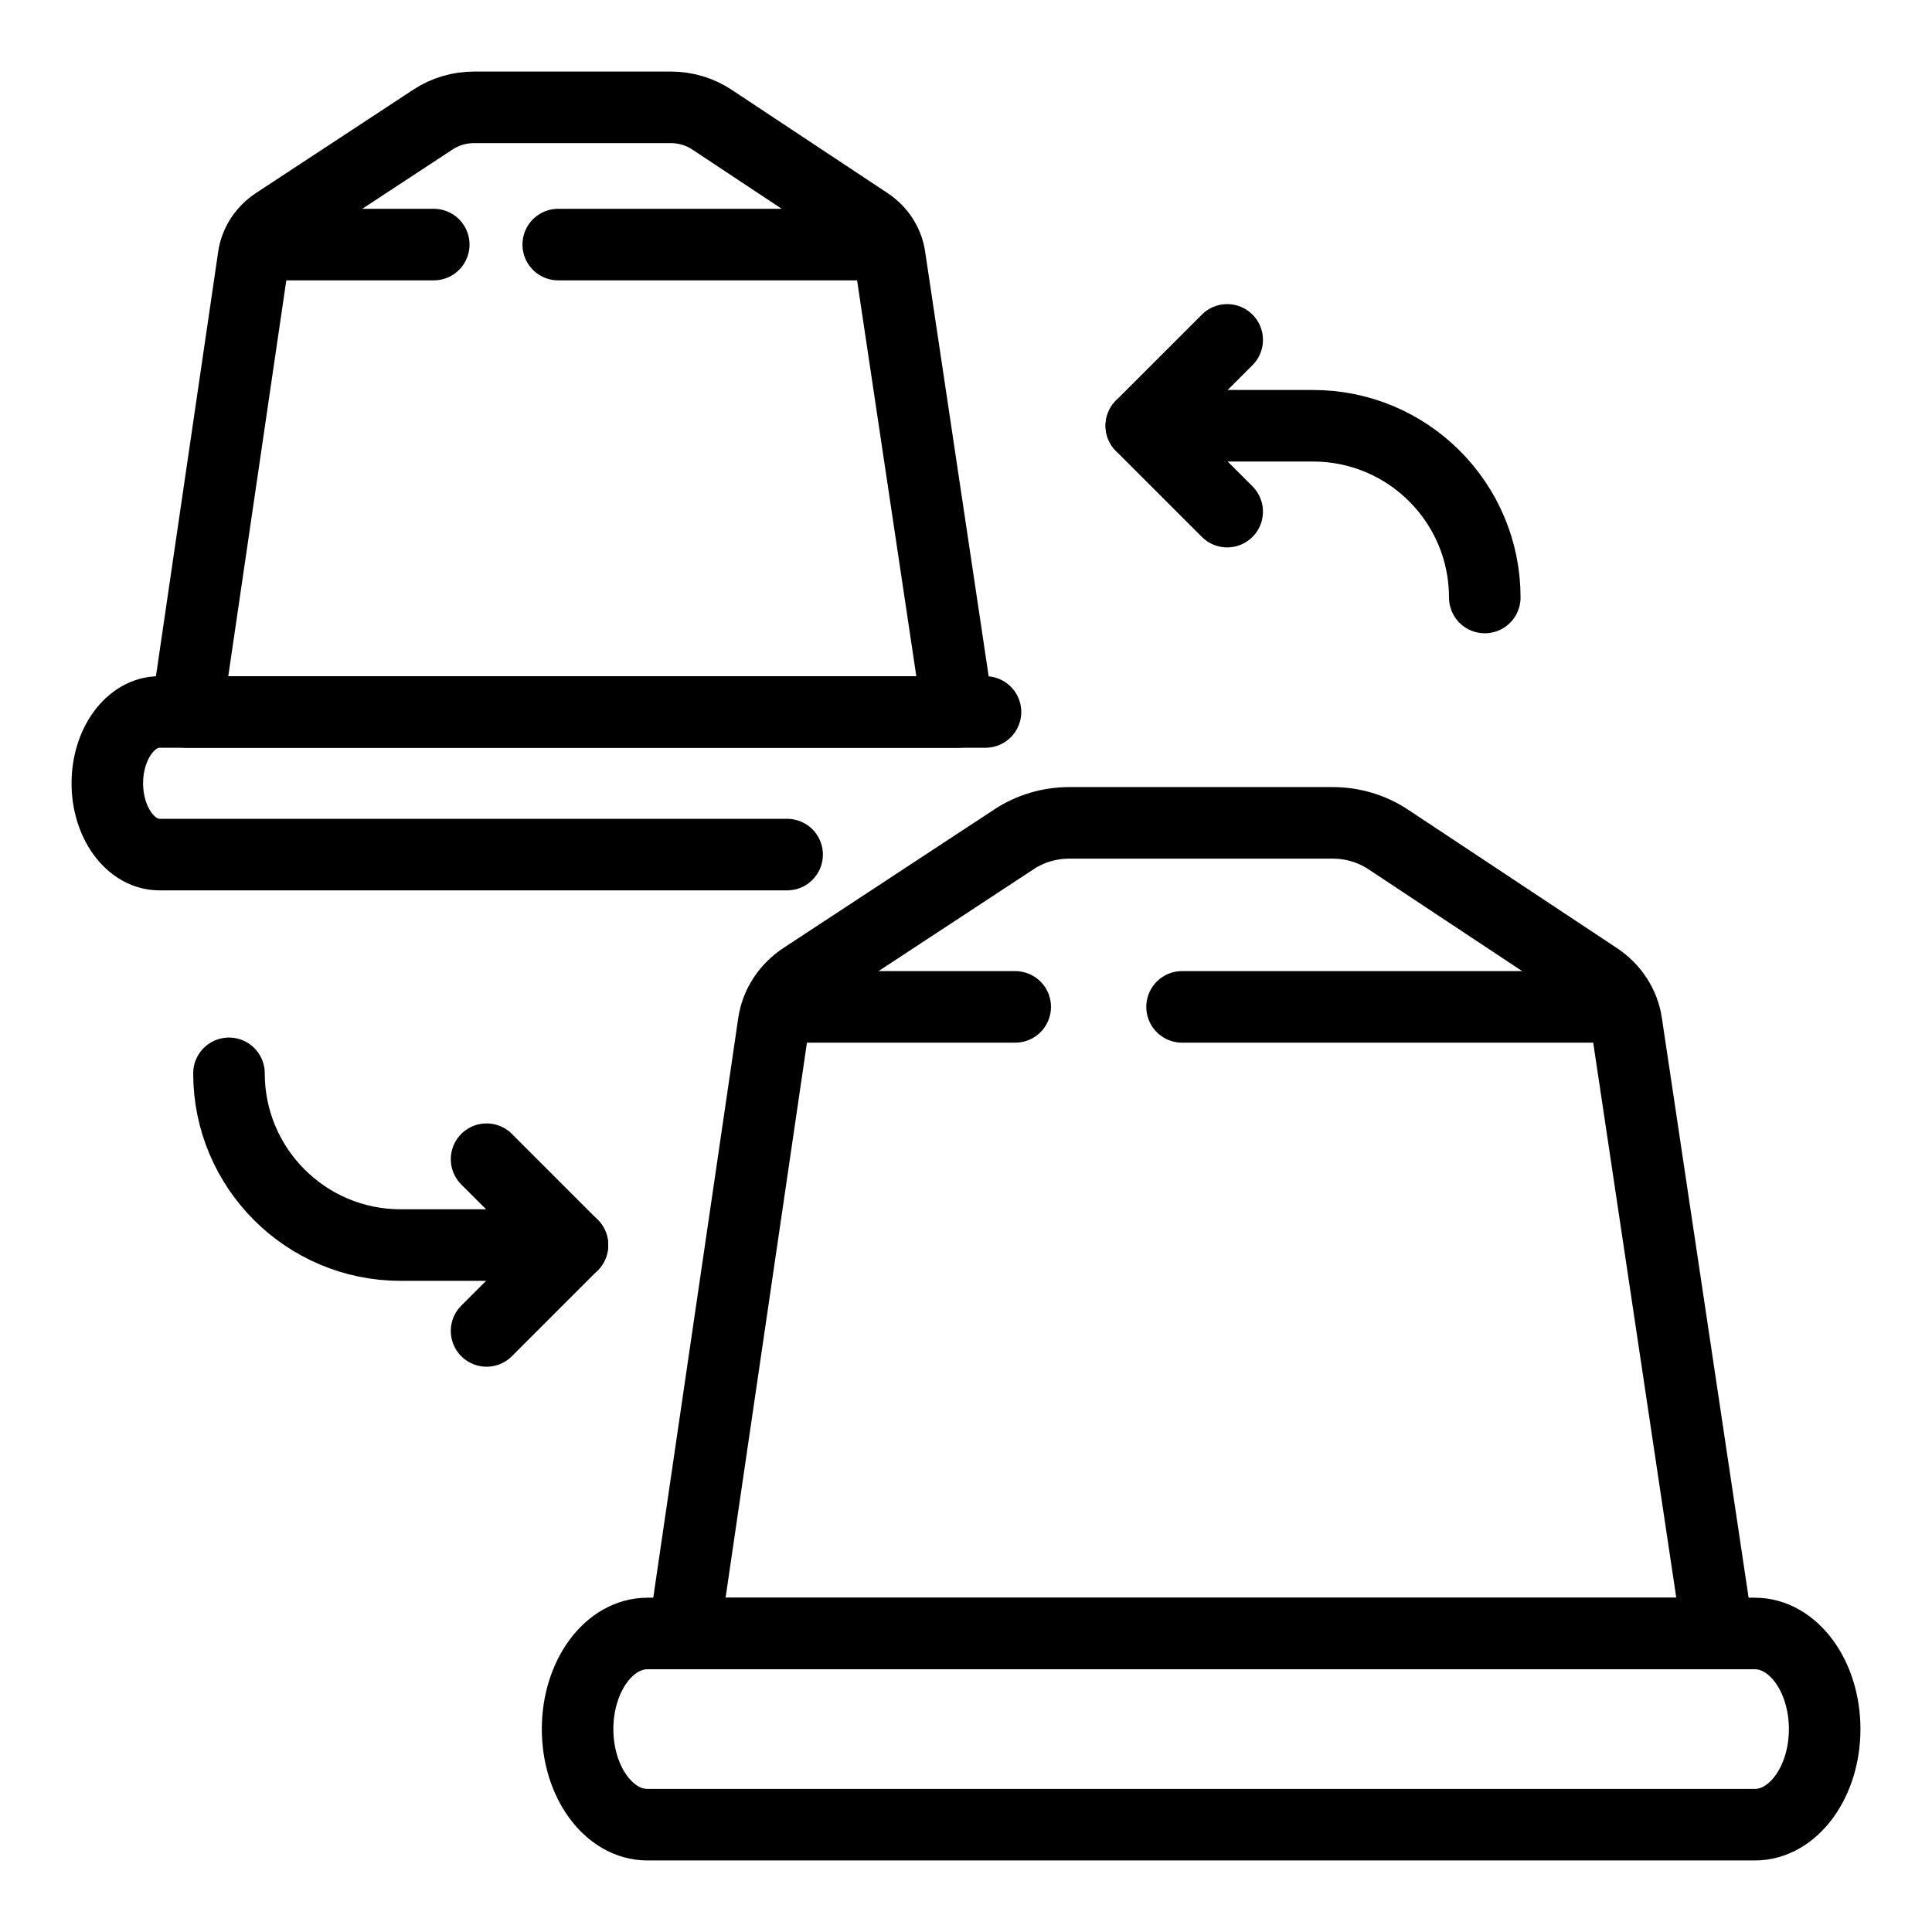
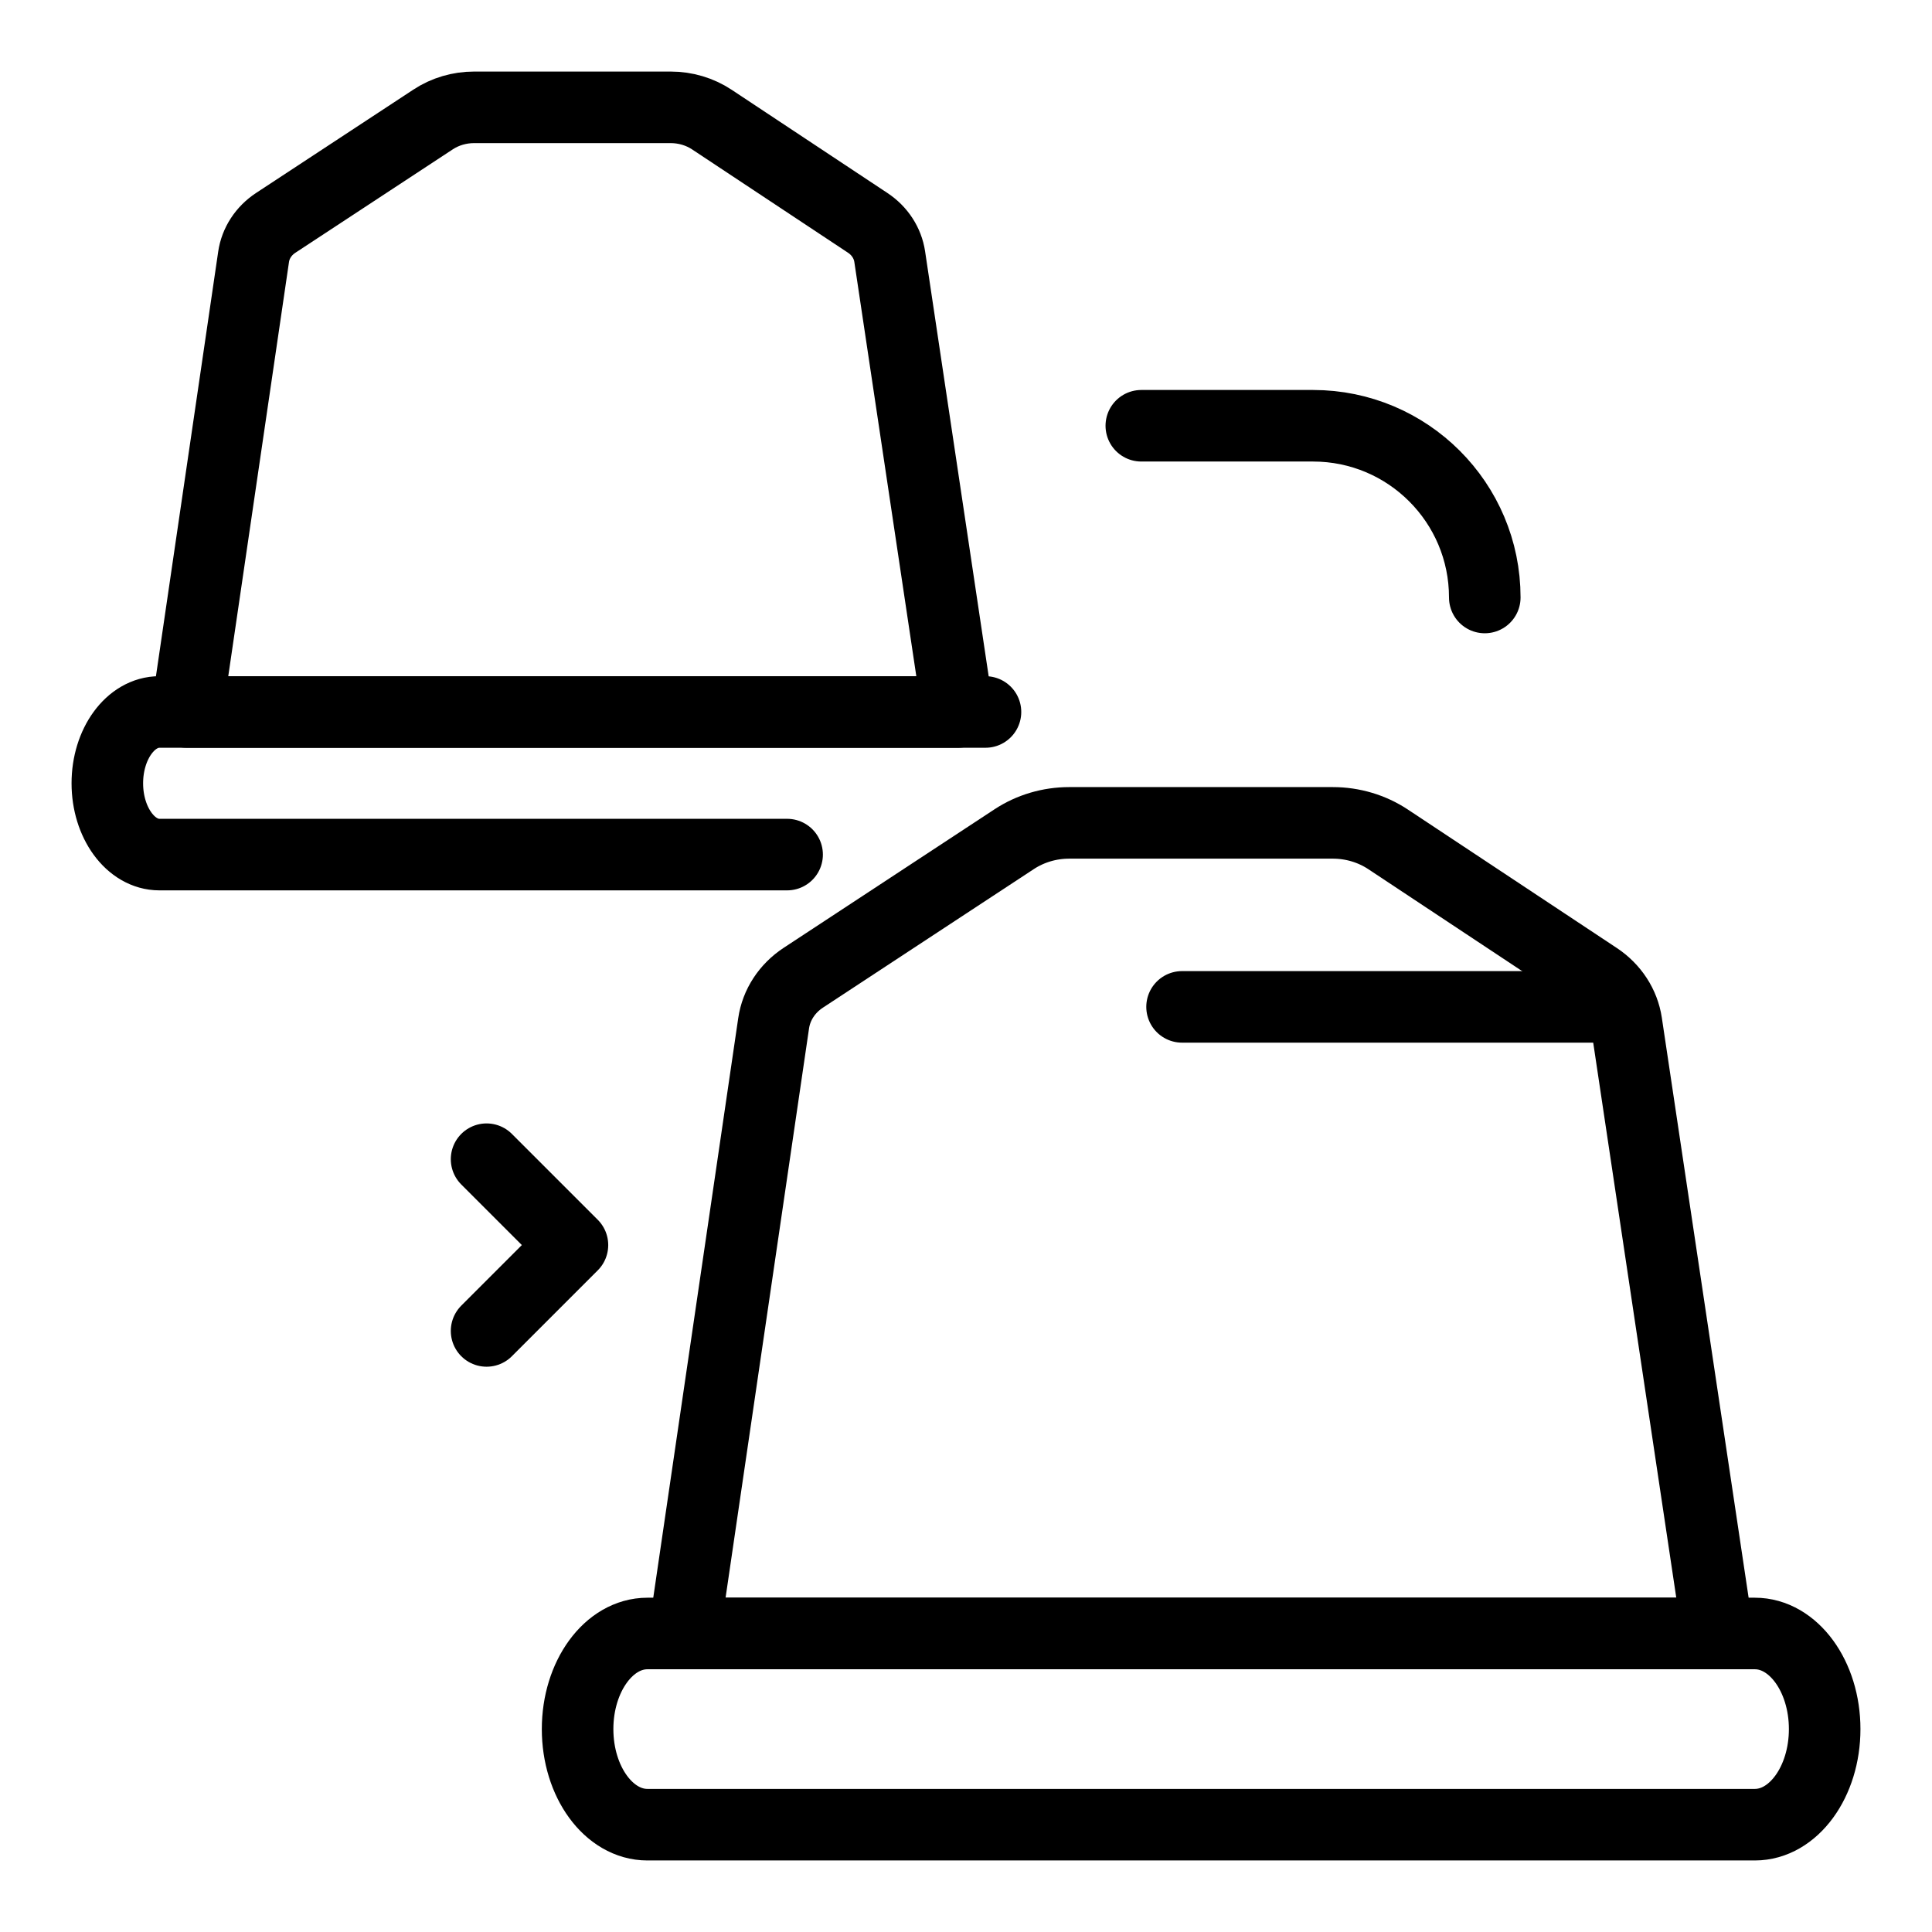
<svg xmlns="http://www.w3.org/2000/svg" viewBox="0 0 1080 1080" data-name="Layer 1" id="Layer_1">
  <defs>
    <style>
      .cls-1 {
        fill: none;
        stroke: #000;
        stroke-linecap: round;
        stroke-linejoin: round;
        stroke-width: 40px;
      }
    </style>
  </defs>
  <g>
    <path d="M535.44,398l-38.09-254.57c-1.14-7.58-5.57-14.39-12.26-18.83l-87.15-57.75c-6.73-4.46-14.77-6.85-23.03-6.85h-109.89c-8.2,0-16.2,2.36-22.9,6.77l-87.99,57.81c-6.77,4.45-11.25,11.32-12.37,18.97l-37.31,254.46h431Z" class="cls-1" />
    <path d="M440,477.72H89.1c-16.07,0-29.1-17.85-29.1-39.86h0c0-22.01,13.03-39.86,29.1-39.86h461.79" class="cls-1" />
-     <line y2="136.72" x2="242.47" y1="136.72" x1="146.77" class="cls-1" />
-     <line y2="136.72" x2="492.37" y1="136.72" x1="312.05" class="cls-1" />
  </g>
  <g>
    <path d="M960.26,913.12l-51.07-341.28c-1.52-10.17-7.47-19.29-16.44-25.24l-116.84-77.42c-9.02-5.97-19.81-9.19-30.87-9.19h-147.33c-10.99,0-21.71,3.17-30.7,9.07l-117.96,77.5c-9.07,5.96-15.08,15.17-16.58,25.43l-50.01,341.12h577.8Z" class="cls-1" />
    <path d="M361.9,913.13h619.08c21.55,0,39.02,23.92,39.02,53.44h0c0,29.51-17.47,53.44-39.02,53.44H361.9c-21.55,0-39.02-23.92-39.02-53.44h0c0-29.51,17.47-53.44,39.02-53.44Z" class="cls-1" />
-     <line y2="562.85" x2="567.51" y1="562.85" x1="439.21" class="cls-1" />
    <line y2="562.85" x2="902.52" y1="562.85" x1="660.78" class="cls-1" />
  </g>
  <g>
-     <polyline points="686 286 638 238 686 190" class="cls-1" />
    <path d="M830,334c0-53.02-42.98-96-96-96h-96" class="cls-1" />
  </g>
  <g>
    <polyline points="272 648 320 696 272 744" class="cls-1" />
-     <path d="M128,600c0,53.02,42.98,96,96,96h96" class="cls-1" />
  </g>
</svg>